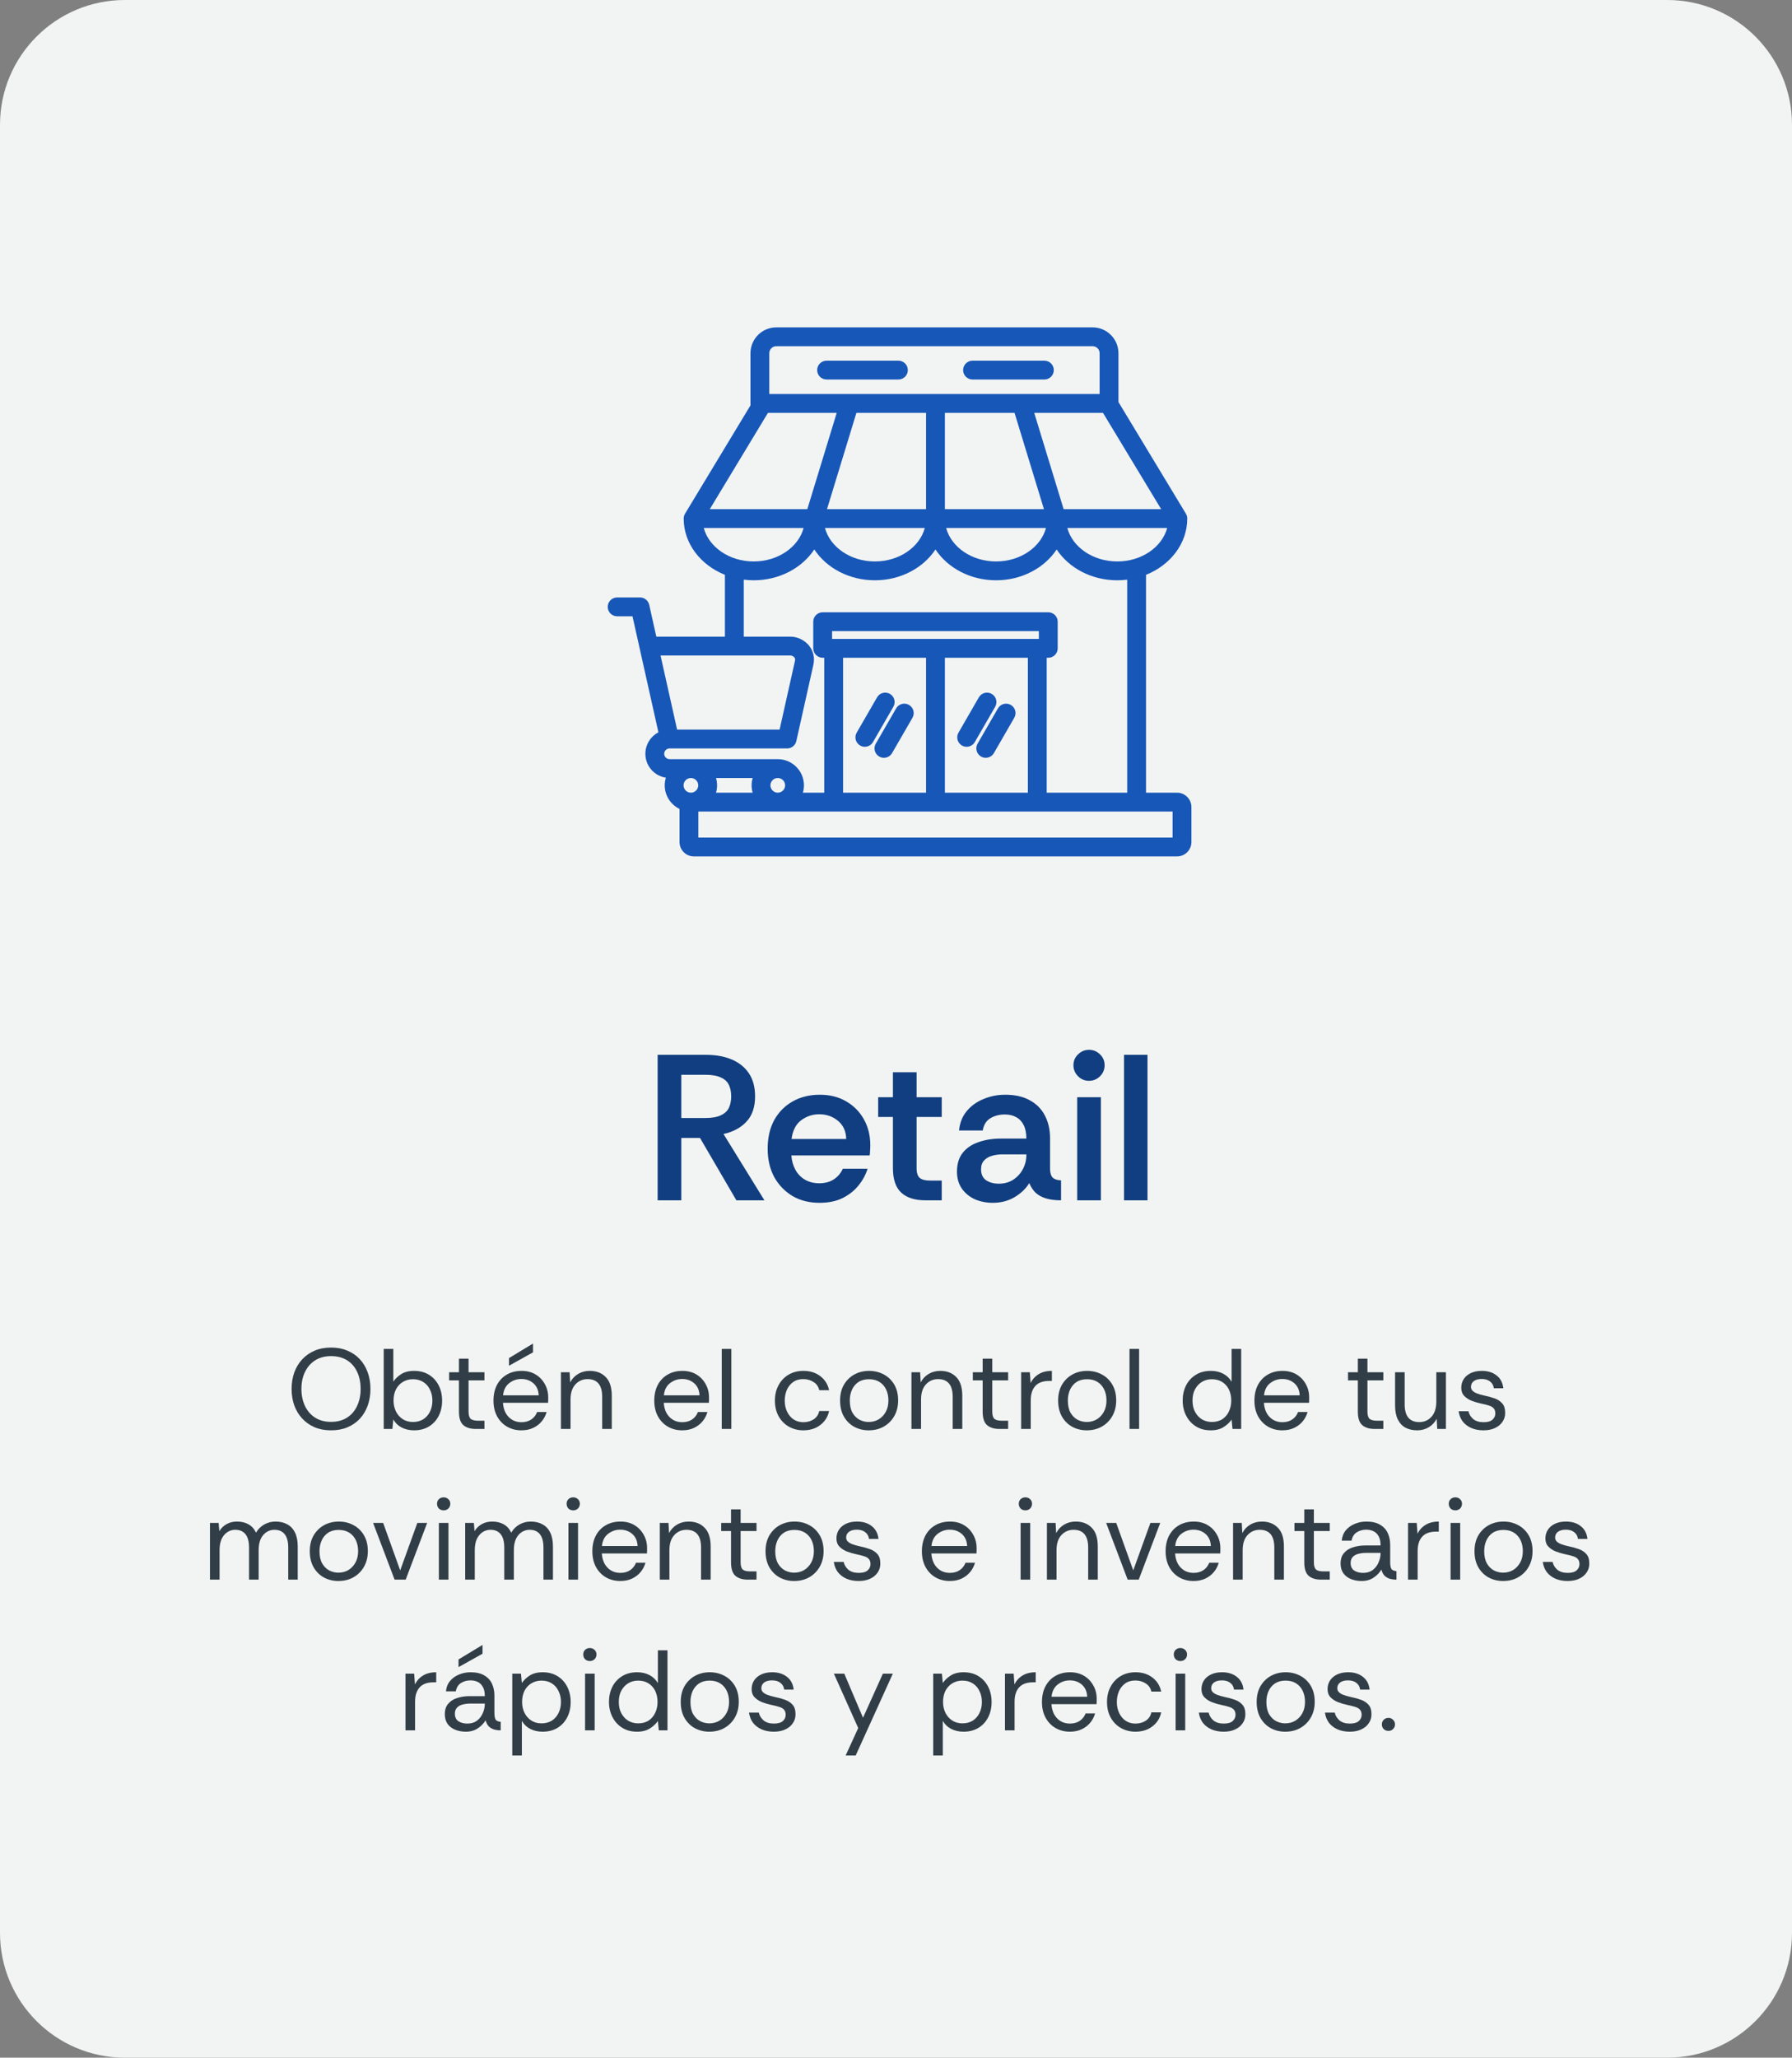
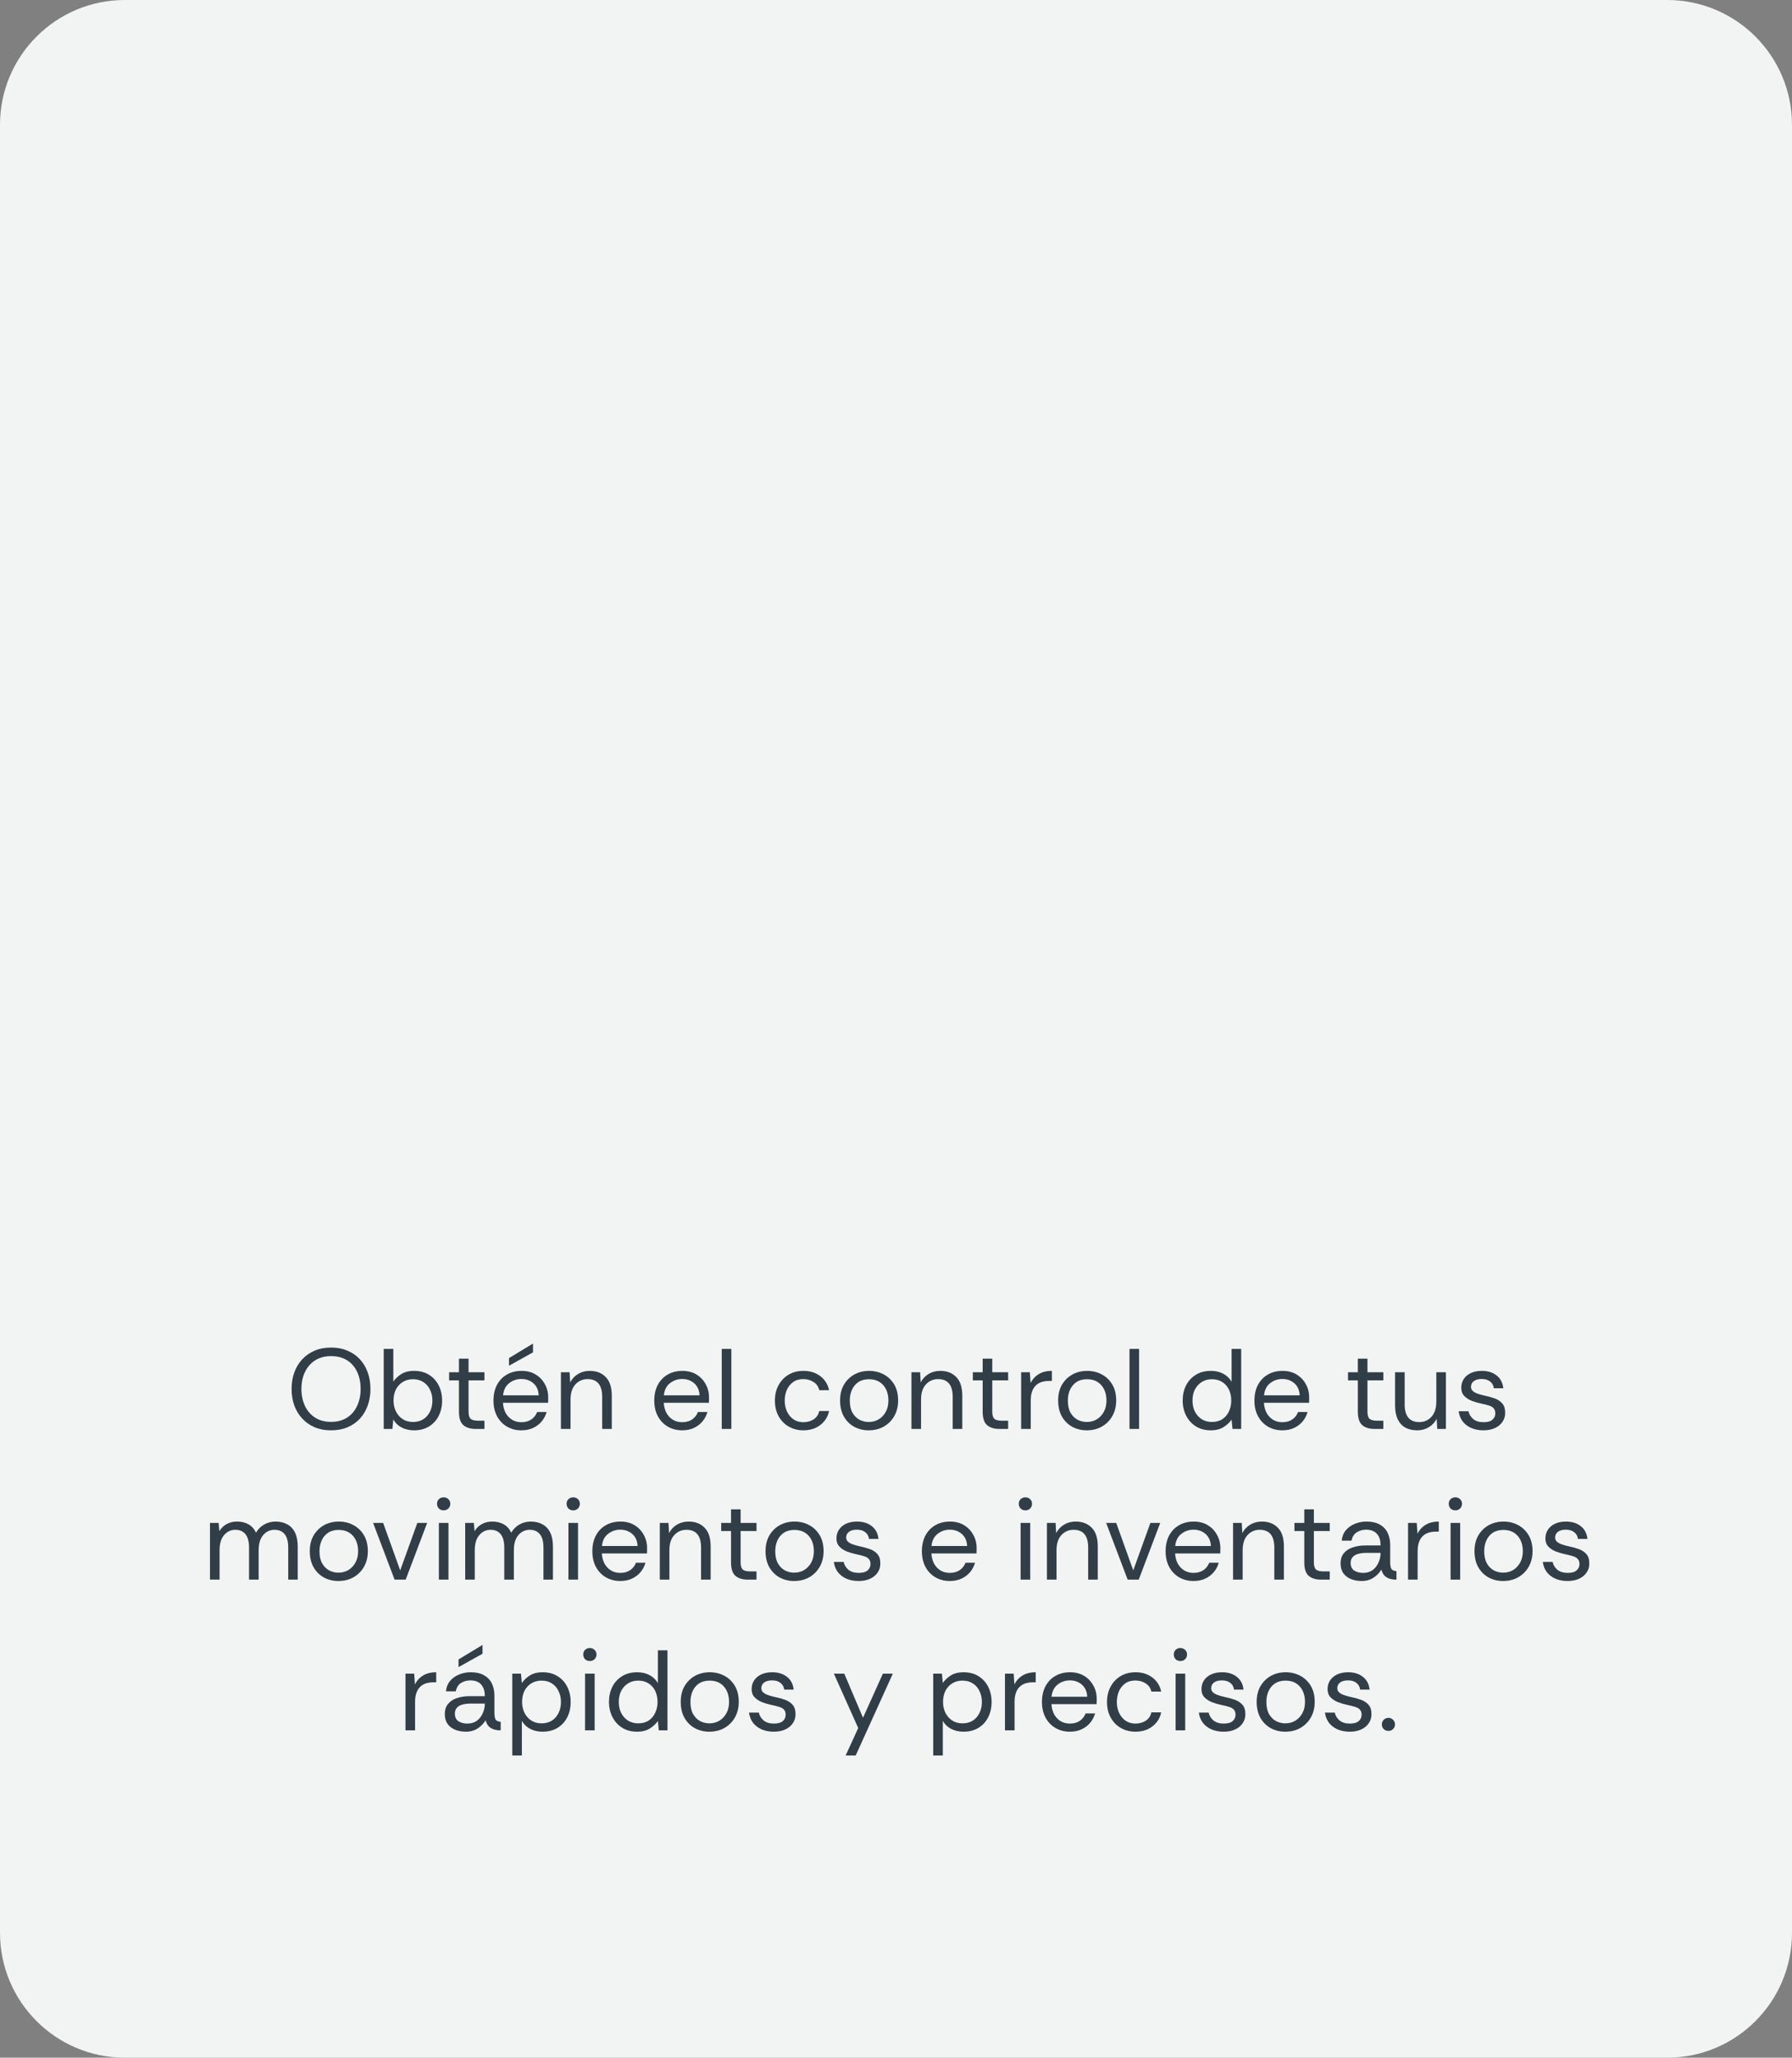
<svg xmlns="http://www.w3.org/2000/svg" width="345" height="396" viewBox="0 0 345 396" fill="none">
  <rect x="0" y="0" width="345" height="396" fill="#808080" stroke="none" />
  <path d="M320.968 0H24.032C10.76 0 0 10.76 0 24.032V371.968C0 385.24 10.76 396 24.032 396H320.968C334.24 396 345 385.24 345 371.968V24.032C345 10.76 334.24 0 320.968 0Z" fill="#F2F4F3" />
  <path d="M63.728 275.264C62.555 275.264 61.499 275.066 60.56 274.67C59.622 274.259 58.822 273.695 58.163 272.976C57.502 272.257 56.996 271.414 56.645 270.446C56.307 269.478 56.139 268.429 56.139 267.3C56.139 266.171 56.307 265.122 56.645 264.154C56.996 263.186 57.502 262.343 58.163 261.624C58.822 260.905 59.614 260.348 60.538 259.952C61.477 259.541 62.541 259.336 63.728 259.336C64.902 259.336 65.951 259.534 66.874 259.93C67.813 260.311 68.612 260.861 69.272 261.58C69.933 262.284 70.439 263.127 70.79 264.11C71.142 265.078 71.319 266.141 71.319 267.3C71.319 268.459 71.142 269.529 70.79 270.512C70.439 271.48 69.933 272.323 69.272 273.042C68.612 273.746 67.813 274.296 66.874 274.692C65.951 275.073 64.902 275.264 63.728 275.264ZM63.728 273.636C64.931 273.636 65.958 273.365 66.808 272.822C67.659 272.279 68.305 271.531 68.745 270.578C69.199 269.625 69.427 268.532 69.427 267.3C69.427 266.039 69.199 264.939 68.745 264C68.305 263.047 67.659 262.306 66.808 261.778C65.958 261.25 64.931 260.986 63.728 260.986C62.541 260.986 61.521 261.257 60.67 261.8C59.82 262.343 59.167 263.091 58.712 264.044C58.258 264.983 58.031 266.068 58.031 267.3C58.031 268.517 58.258 269.61 58.712 270.578C59.167 271.531 59.82 272.279 60.67 272.822C61.521 273.365 62.541 273.636 63.728 273.636ZM79.704 275.264C78.81 275.264 78.01 275.081 77.306 274.714C76.617 274.347 76.089 273.834 75.722 273.174L75.546 275H73.874V259.6H75.722V265.892C76.074 265.364 76.573 264.887 77.218 264.462C77.878 264.037 78.714 263.824 79.726 263.824C80.826 263.824 81.78 264.073 82.586 264.572C83.393 265.071 84.016 265.753 84.456 266.618C84.896 267.483 85.116 268.466 85.116 269.566C85.116 270.651 84.896 271.627 84.456 272.492C84.016 273.357 83.386 274.039 82.564 274.538C81.758 275.022 80.804 275.264 79.704 275.264ZM79.506 273.658C80.254 273.658 80.907 273.489 81.464 273.152C82.022 272.8 82.454 272.316 82.762 271.7C83.085 271.069 83.246 270.351 83.246 269.544C83.246 268.767 83.092 268.07 82.784 267.454C82.491 266.823 82.066 266.332 81.508 265.98C80.951 265.613 80.284 265.43 79.506 265.43C78.773 265.43 78.12 265.606 77.548 265.958C76.991 266.295 76.551 266.772 76.228 267.388C75.92 268.004 75.766 268.723 75.766 269.544C75.766 270.307 75.92 271.003 76.228 271.634C76.536 272.25 76.969 272.741 77.526 273.108C78.084 273.475 78.744 273.658 79.506 273.658ZM91.571 275C90.574 275 89.789 274.758 89.217 274.274C88.645 273.79 88.359 272.917 88.359 271.656V265.65H86.467V264.088H88.359V261.47H90.207V264.088H93.265V265.65H90.207V271.656C90.207 272.345 90.347 272.815 90.625 273.064C90.904 273.299 91.395 273.416 92.099 273.416H93.265V275H91.571ZM100.372 275.264C99.36 275.264 98.444 275.029 97.622 274.56C96.816 274.091 96.178 273.431 95.708 272.58C95.239 271.715 95.004 270.703 95.004 269.544C95.004 268.4 95.224 267.403 95.664 266.552C96.119 265.687 96.75 265.019 97.556 264.55C98.378 264.066 99.331 263.824 100.416 263.824C101.443 263.824 102.338 264.051 103.1 264.506C103.863 264.961 104.457 265.577 104.882 266.354C105.322 267.117 105.542 267.975 105.542 268.928C105.542 269.133 105.542 269.295 105.542 269.412C105.542 269.529 105.535 269.713 105.52 269.962H96.83C96.874 270.681 97.043 271.326 97.336 271.898C97.644 272.455 98.055 272.895 98.568 273.218C99.096 273.541 99.698 273.702 100.372 273.702C101.135 273.702 101.773 273.526 102.286 273.174C102.8 272.822 103.174 272.345 103.408 271.744H105.234C105.044 272.419 104.728 273.02 104.288 273.548C103.848 274.076 103.298 274.494 102.638 274.802C101.993 275.11 101.238 275.264 100.372 275.264ZM96.852 268.532H103.716C103.672 267.549 103.335 266.779 102.704 266.222C102.074 265.665 101.296 265.386 100.372 265.386C99.492 265.386 98.708 265.657 98.018 266.2C97.344 266.728 96.955 267.505 96.852 268.532ZM97.996 262.834V261.36L102.616 258.566V260.26L97.996 262.834ZM107.992 275V264.088H109.664L109.774 266.046C110.126 265.357 110.632 264.814 111.292 264.418C111.952 264.022 112.7 263.824 113.536 263.824C114.826 263.824 115.853 264.22 116.616 265.012C117.393 265.789 117.782 266.992 117.782 268.62V275H115.934V268.818C115.934 267.689 115.699 266.838 115.23 266.266C114.76 265.694 114.056 265.408 113.118 265.408C112.179 265.408 111.394 265.753 110.764 266.442C110.148 267.117 109.84 268.085 109.84 269.346V275H107.992ZM131.331 275.264C130.319 275.264 129.403 275.029 128.581 274.56C127.775 274.091 127.137 273.431 126.667 272.58C126.198 271.715 125.963 270.703 125.963 269.544C125.963 268.4 126.183 267.403 126.623 266.552C127.078 265.687 127.709 265.019 128.515 264.55C129.337 264.066 130.29 263.824 131.375 263.824C132.402 263.824 133.297 264.051 134.059 264.506C134.822 264.961 135.416 265.577 135.841 266.354C136.281 267.117 136.501 267.975 136.501 268.928C136.501 269.133 136.501 269.295 136.501 269.412C136.501 269.529 136.494 269.713 136.479 269.962H127.789C127.833 270.681 128.002 271.326 128.295 271.898C128.603 272.455 129.014 272.895 129.527 273.218C130.055 273.541 130.657 273.702 131.331 273.702C132.094 273.702 132.732 273.526 133.245 273.174C133.759 272.822 134.133 272.345 134.367 271.744H136.193C136.003 272.419 135.687 273.02 135.247 273.548C134.807 274.076 134.257 274.494 133.597 274.802C132.952 275.11 132.197 275.264 131.331 275.264ZM127.811 268.532H134.675C134.631 267.549 134.294 266.779 133.663 266.222C133.033 265.665 132.255 265.386 131.331 265.386C130.451 265.386 129.667 265.657 128.977 266.2C128.303 266.728 127.914 267.505 127.811 268.532ZM138.951 275V259.6H140.799V275H138.951ZM154.666 275.264C153.639 275.264 152.708 275.029 151.872 274.56C151.051 274.091 150.398 273.431 149.914 272.58C149.43 271.715 149.188 270.703 149.188 269.544C149.188 268.415 149.423 267.425 149.892 266.574C150.361 265.709 151.007 265.034 151.828 264.55C152.649 264.066 153.595 263.824 154.666 263.824C155.957 263.824 157.042 264.161 157.922 264.836C158.817 265.511 159.381 266.413 159.616 267.542H157.724C157.577 266.867 157.218 266.347 156.646 265.98C156.074 265.599 155.407 265.408 154.644 265.408C153.867 265.408 153.214 265.599 152.686 265.98C152.158 266.361 151.755 266.867 151.476 267.498C151.212 268.129 151.08 268.811 151.08 269.544C151.08 270.351 151.234 271.069 151.542 271.7C151.85 272.331 152.268 272.822 152.796 273.174C153.339 273.526 153.955 273.702 154.644 273.702C155.407 273.702 156.074 273.519 156.646 273.152C157.218 272.771 157.577 272.235 157.724 271.546H159.616C159.469 272.279 159.169 272.925 158.714 273.482C158.259 274.039 157.687 274.479 156.998 274.802C156.309 275.11 155.531 275.264 154.666 275.264ZM167.235 275.264C166.237 275.264 165.321 275.044 164.485 274.604C163.649 274.149 162.981 273.497 162.483 272.646C161.984 271.781 161.735 270.739 161.735 269.522C161.735 268.363 161.977 267.359 162.461 266.508C162.959 265.657 163.627 264.997 164.463 264.528C165.313 264.059 166.267 263.824 167.323 263.824C168.335 263.824 169.259 264.044 170.095 264.484C170.945 264.924 171.627 265.569 172.141 266.42C172.654 267.271 172.911 268.305 172.911 269.522C172.911 270.637 172.669 271.627 172.185 272.492C171.701 273.357 171.026 274.039 170.161 274.538C169.31 275.022 168.335 275.264 167.235 275.264ZM167.235 273.658C167.953 273.658 168.599 273.489 169.171 273.152C169.743 272.8 170.197 272.316 170.535 271.7C170.872 271.084 171.041 270.358 171.041 269.522C171.041 268.73 170.894 268.026 170.601 267.41C170.307 266.794 169.882 266.31 169.325 265.958C168.767 265.606 168.093 265.43 167.301 265.43C166.494 265.43 165.812 265.613 165.255 265.98C164.712 266.347 164.301 266.838 164.023 267.454C163.744 268.07 163.605 268.759 163.605 269.522C163.605 270.49 163.781 271.282 164.133 271.898C164.485 272.499 164.939 272.947 165.497 273.24C166.054 273.519 166.633 273.658 167.235 273.658ZM175.474 275V264.088H177.146L177.256 266.046C177.608 265.357 178.114 264.814 178.774 264.418C179.434 264.022 180.182 263.824 181.018 263.824C182.309 263.824 183.335 264.22 184.098 265.012C184.875 265.789 185.264 266.992 185.264 268.62V275H183.416V268.818C183.416 267.689 183.181 266.838 182.712 266.266C182.243 265.694 181.539 265.408 180.6 265.408C179.661 265.408 178.877 265.753 178.246 266.442C177.63 267.117 177.322 268.085 177.322 269.346V275H175.474ZM192.397 275C191.4 275 190.615 274.758 190.043 274.274C189.471 273.79 189.185 272.917 189.185 271.656V265.65H187.293V264.088H189.185V261.47H191.033V264.088H194.091V265.65H191.033V271.656C191.033 272.345 191.173 272.815 191.451 273.064C191.73 273.299 192.221 273.416 192.925 273.416H194.091V275H192.397ZM196.593 275V264.088H198.265L198.419 266.178C198.757 265.459 199.27 264.887 199.959 264.462C200.649 264.037 201.499 263.824 202.511 263.824V265.76H202.005C200.803 265.76 199.908 266.083 199.321 266.728C198.735 267.373 198.441 268.297 198.441 269.5V275H196.593ZM209.215 275.264C208.218 275.264 207.301 275.044 206.465 274.604C205.629 274.149 204.962 273.497 204.463 272.646C203.965 271.781 203.715 270.739 203.715 269.522C203.715 268.363 203.957 267.359 204.441 266.508C204.94 265.657 205.607 264.997 206.443 264.528C207.294 264.059 208.247 263.824 209.303 263.824C210.315 263.824 211.239 264.044 212.075 264.484C212.926 264.924 213.608 265.569 214.121 266.42C214.635 267.271 214.891 268.305 214.891 269.522C214.891 270.637 214.649 271.627 214.165 272.492C213.681 273.357 213.007 274.039 212.141 274.538C211.291 275.022 210.315 275.264 209.215 275.264ZM209.215 273.658C209.934 273.658 210.579 273.489 211.151 273.152C211.723 272.8 212.178 272.316 212.515 271.7C212.853 271.084 213.021 270.358 213.021 269.522C213.021 268.73 212.875 268.026 212.581 267.41C212.288 266.794 211.863 266.31 211.305 265.958C210.748 265.606 210.073 265.43 209.281 265.43C208.475 265.43 207.793 265.613 207.235 265.98C206.693 266.347 206.282 266.838 206.003 267.454C205.725 268.07 205.585 268.759 205.585 269.522C205.585 270.49 205.761 271.282 206.113 271.898C206.465 272.499 206.92 272.947 207.477 273.24C208.035 273.519 208.614 273.658 209.215 273.658ZM217.455 275V259.6H219.303V275H217.455ZM233.104 275.264C231.989 275.264 231.028 275.007 230.222 274.494C229.415 273.981 228.792 273.291 228.352 272.426C227.912 271.561 227.692 270.593 227.692 269.522C227.692 268.466 227.904 267.505 228.33 266.64C228.77 265.775 229.393 265.093 230.2 264.594C231.006 264.081 231.982 263.824 233.126 263.824C234.02 263.824 234.812 264.007 235.502 264.374C236.191 264.741 236.726 265.254 237.108 265.914V259.6H238.956V275H237.284L237.108 273.196C236.756 273.724 236.25 274.201 235.59 274.626C234.93 275.051 234.101 275.264 233.104 275.264ZM233.302 273.658C234.108 273.658 234.79 273.475 235.348 273.108C235.905 272.727 236.323 272.228 236.602 271.612C236.895 270.981 237.042 270.292 237.042 269.544C237.042 268.752 236.895 268.048 236.602 267.432C236.308 266.816 235.883 266.332 235.326 265.98C234.768 265.613 234.094 265.43 233.302 265.43C232.598 265.43 231.967 265.599 231.41 265.936C230.852 266.273 230.405 266.75 230.068 267.366C229.745 267.967 229.584 268.693 229.584 269.544C229.584 270.395 229.752 271.128 230.09 271.744C230.427 272.36 230.874 272.837 231.432 273.174C232.004 273.497 232.627 273.658 233.302 273.658ZM246.874 275.264C245.862 275.264 244.946 275.029 244.124 274.56C243.318 274.091 242.68 273.431 242.21 272.58C241.741 271.715 241.506 270.703 241.506 269.544C241.506 268.4 241.726 267.403 242.166 266.552C242.621 265.687 243.252 265.019 244.058 264.55C244.88 264.066 245.833 263.824 246.918 263.824C247.945 263.824 248.84 264.051 249.602 264.506C250.365 264.961 250.959 265.577 251.384 266.354C251.824 267.117 252.044 267.975 252.044 268.928C252.044 269.133 252.044 269.295 252.044 269.412C252.044 269.529 252.037 269.713 252.022 269.962H243.332C243.376 270.681 243.545 271.326 243.838 271.898C244.146 272.455 244.557 272.895 245.07 273.218C245.598 273.541 246.2 273.702 246.874 273.702C247.637 273.702 248.275 273.526 248.788 273.174C249.302 272.822 249.676 272.345 249.91 271.744H251.736C251.546 272.419 251.23 273.02 250.79 273.548C250.35 274.076 249.8 274.494 249.14 274.802C248.495 275.11 247.74 275.264 246.874 275.264ZM243.354 268.532H250.218C250.174 267.549 249.837 266.779 249.206 266.222C248.576 265.665 247.798 265.386 246.874 265.386C245.994 265.386 245.21 265.657 244.52 266.2C243.846 266.728 243.457 267.505 243.354 268.532ZM264.628 275C263.631 275 262.846 274.758 262.274 274.274C261.702 273.79 261.416 272.917 261.416 271.656V265.65H259.524V264.088H261.416V261.47H263.264V264.088H266.322V265.65H263.264V271.656C263.264 272.345 263.403 272.815 263.682 273.064C263.961 273.299 264.452 273.416 265.156 273.416H266.322V275H264.628ZM272.828 275.264C271.977 275.264 271.229 275.095 270.584 274.758C269.953 274.406 269.462 273.878 269.11 273.174C268.758 272.455 268.582 271.553 268.582 270.468V264.088H270.43V270.27C270.43 271.399 270.664 272.25 271.134 272.822C271.603 273.394 272.307 273.68 273.246 273.68C274.184 273.68 274.962 273.343 275.578 272.668C276.208 271.979 276.524 271.003 276.524 269.742V264.088H278.372V275H276.7L276.59 273.042C276.238 273.731 275.732 274.274 275.072 274.67C274.412 275.066 273.664 275.264 272.828 275.264ZM285.594 275.264C284.728 275.264 283.951 275.117 283.262 274.824C282.572 274.516 282.015 274.091 281.59 273.548C281.179 272.991 280.922 272.338 280.82 271.59H282.712C282.829 272.162 283.13 272.661 283.614 273.086C284.112 273.497 284.78 273.702 285.616 273.702C286.393 273.702 286.965 273.541 287.332 273.218C287.698 272.881 287.882 272.485 287.882 272.03C287.882 271.59 287.772 271.253 287.552 271.018C287.346 270.783 287.038 270.607 286.628 270.49C286.232 270.358 285.74 270.233 285.154 270.116C284.538 269.984 283.936 269.808 283.35 269.588C282.763 269.353 282.279 269.038 281.898 268.642C281.516 268.246 281.326 267.725 281.326 267.08C281.326 266.435 281.487 265.87 281.81 265.386C282.132 264.902 282.587 264.521 283.174 264.242C283.775 263.963 284.479 263.824 285.286 263.824C286.444 263.824 287.39 264.117 288.124 264.704C288.872 265.276 289.304 266.097 289.422 267.168H287.596C287.522 266.611 287.28 266.178 286.87 265.87C286.474 265.547 285.938 265.386 285.264 265.386C284.604 265.386 284.09 265.525 283.724 265.804C283.372 266.083 283.196 266.449 283.196 266.904C283.196 267.197 283.298 267.447 283.504 267.652C283.709 267.857 284.002 268.033 284.384 268.18C284.78 268.327 285.242 268.459 285.77 268.576C286.503 268.723 287.17 268.906 287.772 269.126C288.373 269.346 288.857 269.669 289.224 270.094C289.59 270.505 289.774 271.099 289.774 271.876C289.788 272.521 289.62 273.101 289.268 273.614C288.93 274.127 288.446 274.531 287.816 274.824C287.2 275.117 286.459 275.264 285.594 275.264ZM40.423 304V293.088H42.095L42.227 294.672C42.579 294.085 43.049 293.631 43.635 293.308C44.222 292.985 44.882 292.824 45.615 292.824C46.481 292.824 47.221 293 47.837 293.352C48.468 293.704 48.952 294.239 49.289 294.958C49.671 294.298 50.191 293.777 50.851 293.396C51.526 293.015 52.252 292.824 53.029 292.824C53.909 292.824 54.665 293 55.295 293.352C55.941 293.689 56.439 294.217 56.791 294.936C57.143 295.64 57.319 296.535 57.319 297.62V304H55.493V297.818C55.493 296.689 55.266 295.838 54.811 295.266C54.357 294.694 53.704 294.408 52.853 294.408C51.973 294.408 51.24 294.753 50.653 295.442C50.081 296.117 49.795 297.085 49.795 298.346V304H47.947V297.818C47.947 296.689 47.72 295.838 47.265 295.266C46.811 294.694 46.158 294.408 45.307 294.408C44.442 294.408 43.716 294.753 43.129 295.442C42.557 296.117 42.271 297.085 42.271 298.346V304H40.423ZM65.141 304.264C64.144 304.264 63.227 304.044 62.391 303.604C61.555 303.149 60.888 302.497 60.389 301.646C59.89 300.781 59.641 299.739 59.641 298.522C59.641 297.363 59.883 296.359 60.367 295.508C60.866 294.657 61.533 293.997 62.369 293.528C63.22 293.059 64.173 292.824 65.229 292.824C66.241 292.824 67.165 293.044 68.001 293.484C68.852 293.924 69.534 294.569 70.047 295.42C70.56 296.271 70.817 297.305 70.817 298.522C70.817 299.637 70.575 300.627 70.091 301.492C69.607 302.357 68.932 303.039 68.067 303.538C67.216 304.022 66.241 304.264 65.141 304.264ZM65.141 302.658C65.86 302.658 66.505 302.489 67.077 302.152C67.649 301.8 68.104 301.316 68.441 300.7C68.778 300.084 68.947 299.358 68.947 298.522C68.947 297.73 68.8 297.026 68.507 296.41C68.214 295.794 67.788 295.31 67.231 294.958C66.674 294.606 65.999 294.43 65.207 294.43C64.4 294.43 63.718 294.613 63.161 294.98C62.618 295.347 62.208 295.838 61.929 296.454C61.65 297.07 61.511 297.759 61.511 298.522C61.511 299.49 61.687 300.282 62.039 300.898C62.391 301.499 62.846 301.947 63.403 302.24C63.96 302.519 64.54 302.658 65.141 302.658ZM75.968 304L71.832 293.088H73.768L77.046 302.218L80.346 293.088H82.238L78.102 304H75.968ZM85.416 290.668C85.05 290.668 84.742 290.551 84.492 290.316C84.258 290.067 84.14 289.759 84.14 289.392C84.14 289.04 84.258 288.747 84.492 288.512C84.742 288.277 85.05 288.16 85.416 288.16C85.768 288.16 86.069 288.277 86.318 288.512C86.568 288.747 86.692 289.04 86.692 289.392C86.692 289.759 86.568 290.067 86.318 290.316C86.069 290.551 85.768 290.668 85.416 290.668ZM84.492 304V293.088H86.34V304H84.492ZM89.558 304V293.088H91.23L91.362 294.672C91.714 294.085 92.183 293.631 92.77 293.308C93.357 292.985 94.017 292.824 94.75 292.824C95.615 292.824 96.356 293 96.972 293.352C97.603 293.704 98.087 294.239 98.424 294.958C98.805 294.298 99.326 293.777 99.986 293.396C100.661 293.015 101.387 292.824 102.164 292.824C103.044 292.824 103.799 293 104.43 293.352C105.075 293.689 105.574 294.217 105.926 294.936C106.278 295.64 106.454 296.535 106.454 297.62V304H104.628V297.818C104.628 296.689 104.401 295.838 103.946 295.266C103.491 294.694 102.839 294.408 101.988 294.408C101.108 294.408 100.375 294.753 99.788 295.442C99.216 296.117 98.93 297.085 98.93 298.346V304H97.082V297.818C97.082 296.689 96.855 295.838 96.4 295.266C95.945 294.694 95.293 294.408 94.442 294.408C93.577 294.408 92.851 294.753 92.264 295.442C91.692 296.117 91.406 297.085 91.406 298.346V304H89.558ZM110.36 290.668C109.993 290.668 109.685 290.551 109.436 290.316C109.201 290.067 109.084 289.759 109.084 289.392C109.084 289.04 109.201 288.747 109.436 288.512C109.685 288.277 109.993 288.16 110.36 288.16C110.712 288.16 111.012 288.277 111.262 288.512C111.511 288.747 111.636 289.04 111.636 289.392C111.636 289.759 111.511 290.067 111.262 290.316C111.012 290.551 110.712 290.668 110.36 290.668ZM109.436 304V293.088H111.284V304H109.436ZM119.407 304.264C118.395 304.264 117.479 304.029 116.657 303.56C115.851 303.091 115.213 302.431 114.743 301.58C114.274 300.715 114.039 299.703 114.039 298.544C114.039 297.4 114.259 296.403 114.699 295.552C115.154 294.687 115.785 294.019 116.591 293.55C117.413 293.066 118.366 292.824 119.451 292.824C120.478 292.824 121.373 293.051 122.135 293.506C122.898 293.961 123.492 294.577 123.917 295.354C124.357 296.117 124.577 296.975 124.577 297.928C124.577 298.133 124.577 298.295 124.577 298.412C124.577 298.529 124.57 298.713 124.555 298.962H115.865C115.909 299.681 116.078 300.326 116.371 300.898C116.679 301.455 117.09 301.895 117.603 302.218C118.131 302.541 118.733 302.702 119.407 302.702C120.17 302.702 120.808 302.526 121.321 302.174C121.835 301.822 122.209 301.345 122.443 300.744H124.269C124.079 301.419 123.763 302.02 123.323 302.548C122.883 303.076 122.333 303.494 121.673 303.802C121.028 304.11 120.273 304.264 119.407 304.264ZM115.887 297.532H122.751C122.707 296.549 122.37 295.779 121.739 295.222C121.109 294.665 120.331 294.386 119.407 294.386C118.527 294.386 117.743 294.657 117.053 295.2C116.379 295.728 115.99 296.505 115.887 297.532ZM127.027 304V293.088H128.699L128.809 295.046C129.161 294.357 129.667 293.814 130.327 293.418C130.987 293.022 131.735 292.824 132.571 292.824C133.861 292.824 134.888 293.22 135.651 294.012C136.428 294.789 136.817 295.992 136.817 297.62V304H134.969V297.818C134.969 296.689 134.734 295.838 134.265 295.266C133.795 294.694 133.091 294.408 132.153 294.408C131.214 294.408 130.429 294.753 129.799 295.442C129.183 296.117 128.875 297.085 128.875 298.346V304H127.027ZM143.95 304C142.953 304 142.168 303.758 141.596 303.274C141.024 302.79 140.738 301.917 140.738 300.656V294.65H138.846V293.088H140.738V290.47H142.586V293.088H145.644V294.65H142.586V300.656C142.586 301.345 142.725 301.815 143.004 302.064C143.283 302.299 143.774 302.416 144.478 302.416H145.644V304H143.95ZM152.883 304.264C151.886 304.264 150.969 304.044 150.133 303.604C149.297 303.149 148.63 302.497 148.131 301.646C147.632 300.781 147.383 299.739 147.383 298.522C147.383 297.363 147.625 296.359 148.109 295.508C148.608 294.657 149.275 293.997 150.111 293.528C150.962 293.059 151.915 292.824 152.971 292.824C153.983 292.824 154.907 293.044 155.743 293.484C156.594 293.924 157.276 294.569 157.789 295.42C158.302 296.271 158.559 297.305 158.559 298.522C158.559 299.637 158.317 300.627 157.833 301.492C157.349 302.357 156.674 303.039 155.809 303.538C154.958 304.022 153.983 304.264 152.883 304.264ZM152.883 302.658C153.602 302.658 154.247 302.489 154.819 302.152C155.391 301.8 155.846 301.316 156.183 300.7C156.52 300.084 156.689 299.358 156.689 298.522C156.689 297.73 156.542 297.026 156.249 296.41C155.956 295.794 155.53 295.31 154.973 294.958C154.416 294.606 153.741 294.43 152.949 294.43C152.142 294.43 151.46 294.613 150.903 294.98C150.36 295.347 149.95 295.838 149.671 296.454C149.392 297.07 149.253 297.759 149.253 298.522C149.253 299.49 149.429 300.282 149.781 300.898C150.133 301.499 150.588 301.947 151.145 302.24C151.702 302.519 152.282 302.658 152.883 302.658ZM165.302 304.264C164.437 304.264 163.66 304.117 162.97 303.824C162.281 303.516 161.724 303.091 161.298 302.548C160.888 301.991 160.631 301.338 160.528 300.59H162.42C162.538 301.162 162.838 301.661 163.322 302.086C163.821 302.497 164.488 302.702 165.324 302.702C166.102 302.702 166.674 302.541 167.04 302.218C167.407 301.881 167.59 301.485 167.59 301.03C167.59 300.59 167.48 300.253 167.26 300.018C167.055 299.783 166.747 299.607 166.336 299.49C165.94 299.358 165.449 299.233 164.862 299.116C164.246 298.984 163.645 298.808 163.058 298.588C162.472 298.353 161.988 298.038 161.606 297.642C161.225 297.246 161.034 296.725 161.034 296.08C161.034 295.435 161.196 294.87 161.518 294.386C161.841 293.902 162.296 293.521 162.882 293.242C163.484 292.963 164.188 292.824 164.994 292.824C166.153 292.824 167.099 293.117 167.832 293.704C168.58 294.276 169.013 295.097 169.13 296.168H167.304C167.231 295.611 166.989 295.178 166.578 294.87C166.182 294.547 165.647 294.386 164.972 294.386C164.312 294.386 163.799 294.525 163.432 294.804C163.08 295.083 162.904 295.449 162.904 295.904C162.904 296.197 163.007 296.447 163.212 296.652C163.418 296.857 163.711 297.033 164.092 297.18C164.488 297.327 164.95 297.459 165.478 297.576C166.212 297.723 166.879 297.906 167.48 298.126C168.082 298.346 168.566 298.669 168.932 299.094C169.299 299.505 169.482 300.099 169.482 300.876C169.497 301.521 169.328 302.101 168.976 302.614C168.639 303.127 168.155 303.531 167.524 303.824C166.908 304.117 166.168 304.264 165.302 304.264ZM182.851 304.264C181.839 304.264 180.922 304.029 180.101 303.56C179.294 303.091 178.656 302.431 178.187 301.58C177.717 300.715 177.483 299.703 177.483 298.544C177.483 297.4 177.703 296.403 178.143 295.552C178.597 294.687 179.228 294.019 180.035 293.55C180.856 293.066 181.809 292.824 182.895 292.824C183.921 292.824 184.816 293.051 185.579 293.506C186.341 293.961 186.935 294.577 187.361 295.354C187.801 296.117 188.021 296.975 188.021 297.928C188.021 298.133 188.021 298.295 188.021 298.412C188.021 298.529 188.013 298.713 187.999 298.962H179.309C179.353 299.681 179.521 300.326 179.815 300.898C180.123 301.455 180.533 301.895 181.047 302.218C181.575 302.541 182.176 302.702 182.851 302.702C183.613 302.702 184.251 302.526 184.765 302.174C185.278 301.822 185.652 301.345 185.887 300.744H187.713C187.522 301.419 187.207 302.02 186.767 302.548C186.327 303.076 185.777 303.494 185.117 303.802C184.471 304.11 183.716 304.264 182.851 304.264ZM179.331 297.532H186.195C186.151 296.549 185.813 295.779 185.183 295.222C184.552 294.665 183.775 294.386 182.851 294.386C181.971 294.386 181.186 294.657 180.497 295.2C179.822 295.728 179.433 296.505 179.331 297.532ZM197.414 290.668C197.048 290.668 196.74 290.551 196.49 290.316C196.256 290.067 196.138 289.759 196.138 289.392C196.138 289.04 196.256 288.747 196.49 288.512C196.74 288.277 197.048 288.16 197.414 288.16C197.766 288.16 198.067 288.277 198.316 288.512C198.566 288.747 198.69 289.04 198.69 289.392C198.69 289.759 198.566 290.067 198.316 290.316C198.067 290.551 197.766 290.668 197.414 290.668ZM196.49 304V293.088H198.338V304H196.49ZM201.556 304V293.088H203.228L203.338 295.046C203.69 294.357 204.196 293.814 204.856 293.418C205.516 293.022 206.264 292.824 207.1 292.824C208.391 292.824 209.417 293.22 210.18 294.012C210.957 294.789 211.346 295.992 211.346 297.62V304H209.498V297.818C209.498 296.689 209.263 295.838 208.794 295.266C208.325 294.694 207.621 294.408 206.682 294.408C205.743 294.408 204.959 294.753 204.328 295.442C203.712 296.117 203.404 297.085 203.404 298.346V304H201.556ZM217.099 304L212.963 293.088H214.899L218.177 302.218L221.477 293.088H223.369L219.233 304H217.099ZM229.773 304.264C228.761 304.264 227.844 304.029 227.023 303.56C226.216 303.091 225.578 302.431 225.109 301.58C224.639 300.715 224.405 299.703 224.405 298.544C224.405 297.4 224.625 296.403 225.065 295.552C225.519 294.687 226.15 294.019 226.957 293.55C227.778 293.066 228.731 292.824 229.817 292.824C230.843 292.824 231.738 293.051 232.501 293.506C233.263 293.961 233.857 294.577 234.283 295.354C234.723 296.117 234.943 296.975 234.943 297.928C234.943 298.133 234.943 298.295 234.943 298.412C234.943 298.529 234.935 298.713 234.921 298.962H226.231C226.275 299.681 226.443 300.326 226.737 300.898C227.045 301.455 227.455 301.895 227.969 302.218C228.497 302.541 229.098 302.702 229.773 302.702C230.535 302.702 231.173 302.526 231.687 302.174C232.2 301.822 232.574 301.345 232.809 300.744H234.635C234.444 301.419 234.129 302.02 233.689 302.548C233.249 303.076 232.699 303.494 232.039 303.802C231.393 304.11 230.638 304.264 229.773 304.264ZM226.253 297.532H233.117C233.073 296.549 232.735 295.779 232.105 295.222C231.474 294.665 230.697 294.386 229.773 294.386C228.893 294.386 228.108 294.657 227.419 295.2C226.744 295.728 226.355 296.505 226.253 297.532ZM237.392 304V293.088H239.064L239.174 295.046C239.526 294.357 240.032 293.814 240.692 293.418C241.352 293.022 242.1 292.824 242.936 292.824C244.227 292.824 245.253 293.22 246.016 294.012C246.793 294.789 247.182 295.992 247.182 297.62V304H245.334V297.818C245.334 296.689 245.099 295.838 244.63 295.266C244.161 294.694 243.457 294.408 242.518 294.408C241.579 294.408 240.795 294.753 240.164 295.442C239.548 296.117 239.24 297.085 239.24 298.346V304H237.392ZM254.315 304C253.318 304 252.533 303.758 251.961 303.274C251.389 302.79 251.103 301.917 251.103 300.656V294.65H249.211V293.088H251.103V290.47H252.951V293.088H256.009V294.65H252.951V300.656C252.951 301.345 253.091 301.815 253.369 302.064C253.648 302.299 254.139 302.416 254.843 302.416H256.009V304H254.315ZM262.141 304.264C261.393 304.264 260.711 304.139 260.095 303.89C259.479 303.641 258.988 303.267 258.621 302.768C258.269 302.255 258.093 301.631 258.093 300.898C258.093 300.047 258.313 299.373 258.753 298.874C259.193 298.361 259.772 297.994 260.491 297.774C261.224 297.539 262.009 297.422 262.845 297.422H265.793C265.793 296.659 265.661 296.058 265.397 295.618C265.148 295.178 264.818 294.863 264.407 294.672C263.996 294.481 263.542 294.386 263.043 294.386C262.324 294.386 261.701 294.562 261.173 294.914C260.66 295.251 260.337 295.779 260.205 296.498H258.313C258.386 295.706 258.65 295.039 259.105 294.496C259.56 293.953 260.132 293.543 260.821 293.264C261.525 292.971 262.266 292.824 263.043 292.824C264.143 292.824 265.03 293.029 265.705 293.44C266.38 293.836 266.871 294.371 267.179 295.046C267.487 295.721 267.641 296.469 267.641 297.29V300.634C267.641 301.177 267.707 301.587 267.839 301.866C267.971 302.145 268.308 302.313 268.851 302.372V304C268.367 304 267.927 303.941 267.531 303.824C267.135 303.692 266.798 303.487 266.519 303.208C266.255 302.915 266.064 302.533 265.947 302.064C265.58 302.68 265.074 303.201 264.429 303.626C263.798 304.051 263.036 304.264 262.141 304.264ZM262.427 302.702C263.16 302.702 263.776 302.519 264.275 302.152C264.774 301.771 265.148 301.287 265.397 300.7C265.661 300.113 265.793 299.505 265.793 298.874V298.852H262.999C262.486 298.852 262.002 298.911 261.547 299.028C261.092 299.131 260.726 299.329 260.447 299.622C260.168 299.901 260.029 300.297 260.029 300.81C260.029 301.47 260.264 301.954 260.733 302.262C261.202 302.555 261.767 302.702 262.427 302.702ZM271.08 304V293.088H272.752L272.906 295.178C273.243 294.459 273.756 293.887 274.446 293.462C275.135 293.037 275.986 292.824 276.998 292.824V294.76H276.492C275.289 294.76 274.394 295.083 273.808 295.728C273.221 296.373 272.928 297.297 272.928 298.5V304H271.08ZM280.194 290.668C279.827 290.668 279.519 290.551 279.27 290.316C279.035 290.067 278.918 289.759 278.918 289.392C278.918 289.04 279.035 288.747 279.27 288.512C279.519 288.277 279.827 288.16 280.194 288.16C280.546 288.16 280.846 288.277 281.096 288.512C281.345 288.747 281.47 289.04 281.47 289.392C281.47 289.759 281.345 290.067 281.096 290.316C280.846 290.551 280.546 290.668 280.194 290.668ZM279.27 304V293.088H281.118V304H279.27ZM289.373 304.264C288.376 304.264 287.459 304.044 286.623 303.604C285.787 303.149 285.12 302.497 284.621 301.646C284.123 300.781 283.873 299.739 283.873 298.522C283.873 297.363 284.115 296.359 284.599 295.508C285.098 294.657 285.765 293.997 286.601 293.528C287.452 293.059 288.405 292.824 289.461 292.824C290.473 292.824 291.397 293.044 292.233 293.484C293.084 293.924 293.766 294.569 294.279 295.42C294.793 296.271 295.049 297.305 295.049 298.522C295.049 299.637 294.807 300.627 294.323 301.492C293.839 302.357 293.165 303.039 292.299 303.538C291.449 304.022 290.473 304.264 289.373 304.264ZM289.373 302.658C290.092 302.658 290.737 302.489 291.309 302.152C291.881 301.8 292.336 301.316 292.673 300.7C293.011 300.084 293.179 299.358 293.179 298.522C293.179 297.73 293.033 297.026 292.739 296.41C292.446 295.794 292.021 295.31 291.463 294.958C290.906 294.606 290.231 294.43 289.439 294.43C288.633 294.43 287.951 294.613 287.393 294.98C286.851 295.347 286.44 295.838 286.161 296.454C285.883 297.07 285.743 297.759 285.743 298.522C285.743 299.49 285.919 300.282 286.271 300.898C286.623 301.499 287.078 301.947 287.635 302.24C288.193 302.519 288.772 302.658 289.373 302.658ZM301.793 304.264C300.927 304.264 300.15 304.117 299.461 303.824C298.771 303.516 298.214 303.091 297.789 302.548C297.378 301.991 297.121 301.338 297.019 300.59H298.911C299.028 301.162 299.329 301.661 299.813 302.086C300.311 302.497 300.979 302.702 301.815 302.702C302.592 302.702 303.164 302.541 303.531 302.218C303.897 301.881 304.081 301.485 304.081 301.03C304.081 300.59 303.971 300.253 303.751 300.018C303.545 299.783 303.237 299.607 302.827 299.49C302.431 299.358 301.939 299.233 301.353 299.116C300.737 298.984 300.135 298.808 299.549 298.588C298.962 298.353 298.478 298.038 298.097 297.642C297.715 297.246 297.525 296.725 297.525 296.08C297.525 295.435 297.686 294.87 298.009 294.386C298.331 293.902 298.786 293.521 299.373 293.242C299.974 292.963 300.678 292.824 301.485 292.824C302.643 292.824 303.589 293.117 304.323 293.704C305.071 294.276 305.503 295.097 305.621 296.168H303.795C303.721 295.611 303.479 295.178 303.069 294.87C302.673 294.547 302.137 294.386 301.463 294.386C300.803 294.386 300.289 294.525 299.923 294.804C299.571 295.083 299.395 295.449 299.395 295.904C299.395 296.197 299.497 296.447 299.703 296.652C299.908 296.857 300.201 297.033 300.583 297.18C300.979 297.327 301.441 297.459 301.969 297.576C302.702 297.723 303.369 297.906 303.971 298.126C304.572 298.346 305.056 298.669 305.423 299.094C305.789 299.505 305.973 300.099 305.973 300.876C305.987 301.521 305.819 302.101 305.467 302.614C305.129 303.127 304.645 303.531 304.015 303.824C303.399 304.117 302.658 304.264 301.793 304.264ZM78.064 333V322.088H79.736L79.89 324.178C80.227 323.459 80.741 322.887 81.43 322.462C82.119 322.037 82.97 321.824 83.982 321.824V323.76H83.476C82.273 323.76 81.379 324.083 80.792 324.728C80.205 325.373 79.912 326.297 79.912 327.5V333H78.064ZM89.686 333.264C88.938 333.264 88.256 333.139 87.64 332.89C87.024 332.641 86.533 332.267 86.166 331.768C85.814 331.255 85.638 330.631 85.638 329.898C85.638 329.047 85.858 328.373 86.298 327.874C86.738 327.361 87.317 326.994 88.036 326.774C88.769 326.539 89.554 326.422 90.39 326.422H93.338C93.338 325.659 93.206 325.058 92.942 324.618C92.693 324.178 92.363 323.863 91.952 323.672C91.541 323.481 91.087 323.386 90.588 323.386C89.869 323.386 89.246 323.562 88.718 323.914C88.205 324.251 87.882 324.779 87.75 325.498H85.858C85.931 324.706 86.195 324.039 86.65 323.496C87.105 322.953 87.677 322.543 88.366 322.264C89.07 321.971 89.811 321.824 90.588 321.824C91.688 321.824 92.575 322.029 93.25 322.44C93.925 322.836 94.416 323.371 94.724 324.046C95.032 324.721 95.186 325.469 95.186 326.29V329.634C95.186 330.177 95.252 330.587 95.384 330.866C95.516 331.145 95.853 331.313 96.396 331.372V333C95.912 333 95.472 332.941 95.076 332.824C94.68 332.692 94.343 332.487 94.064 332.208C93.8 331.915 93.609 331.533 93.492 331.064C93.125 331.68 92.619 332.201 91.974 332.626C91.343 333.051 90.581 333.264 89.686 333.264ZM89.972 331.702C90.705 331.702 91.321 331.519 91.82 331.152C92.319 330.771 92.693 330.287 92.942 329.7C93.206 329.113 93.338 328.505 93.338 327.874V327.852H90.544C90.031 327.852 89.547 327.911 89.092 328.028C88.637 328.131 88.271 328.329 87.992 328.622C87.713 328.901 87.574 329.297 87.574 329.81C87.574 330.47 87.809 330.954 88.278 331.262C88.747 331.555 89.312 331.702 89.972 331.702ZM88.278 320.834V319.36L92.898 316.566V318.26L88.278 320.834ZM98.624 337.84V322.088H100.296L100.472 323.892C100.824 323.364 101.323 322.887 101.968 322.462C102.628 322.037 103.464 321.824 104.476 321.824C105.576 321.824 106.53 322.073 107.336 322.572C108.143 323.071 108.766 323.753 109.206 324.618C109.646 325.483 109.866 326.466 109.866 327.566C109.866 328.651 109.646 329.627 109.206 330.492C108.766 331.357 108.136 332.039 107.314 332.538C106.508 333.022 105.554 333.264 104.454 333.264C103.56 333.264 102.76 333.081 102.056 332.714C101.367 332.347 100.839 331.834 100.472 331.174V337.84H98.624ZM104.256 331.658C105.004 331.658 105.657 331.489 106.214 331.152C106.772 330.8 107.204 330.316 107.512 329.7C107.835 329.069 107.996 328.351 107.996 327.544C107.996 326.767 107.842 326.07 107.534 325.454C107.241 324.823 106.816 324.332 106.258 323.98C105.701 323.613 105.034 323.43 104.256 323.43C103.523 323.43 102.87 323.606 102.298 323.958C101.741 324.295 101.301 324.772 100.978 325.388C100.67 326.004 100.516 326.723 100.516 327.544C100.516 328.307 100.67 329.003 100.978 329.634C101.286 330.25 101.719 330.741 102.276 331.108C102.834 331.475 103.494 331.658 104.256 331.658ZM113.561 319.668C113.194 319.668 112.886 319.551 112.637 319.316C112.402 319.067 112.285 318.759 112.285 318.392C112.285 318.04 112.402 317.747 112.637 317.512C112.886 317.277 113.194 317.16 113.561 317.16C113.913 317.16 114.214 317.277 114.463 317.512C114.712 317.747 114.837 318.04 114.837 318.392C114.837 318.759 114.712 319.067 114.463 319.316C114.214 319.551 113.913 319.668 113.561 319.668ZM112.637 333V322.088H114.485V333H112.637ZM122.653 333.264C121.538 333.264 120.577 333.007 119.771 332.494C118.964 331.981 118.341 331.291 117.901 330.426C117.461 329.561 117.241 328.593 117.241 327.522C117.241 326.466 117.453 325.505 117.879 324.64C118.319 323.775 118.942 323.093 119.749 322.594C120.555 322.081 121.531 321.824 122.675 321.824C123.569 321.824 124.361 322.007 125.051 322.374C125.74 322.741 126.275 323.254 126.657 323.914V317.6H128.505V333H126.833L126.657 331.196C126.305 331.724 125.799 332.201 125.139 332.626C124.479 333.051 123.65 333.264 122.653 333.264ZM122.851 331.658C123.657 331.658 124.339 331.475 124.897 331.108C125.454 330.727 125.872 330.228 126.151 329.612C126.444 328.981 126.591 328.292 126.591 327.544C126.591 326.752 126.444 326.048 126.151 325.432C125.857 324.816 125.432 324.332 124.875 323.98C124.317 323.613 123.643 323.43 122.851 323.43C122.147 323.43 121.516 323.599 120.959 323.936C120.401 324.273 119.954 324.75 119.617 325.366C119.294 325.967 119.133 326.693 119.133 327.544C119.133 328.395 119.301 329.128 119.639 329.744C119.976 330.36 120.423 330.837 120.981 331.174C121.553 331.497 122.176 331.658 122.851 331.658ZM136.555 333.264C135.558 333.264 134.641 333.044 133.805 332.604C132.969 332.149 132.302 331.497 131.803 330.646C131.304 329.781 131.055 328.739 131.055 327.522C131.055 326.363 131.297 325.359 131.781 324.508C132.28 323.657 132.947 322.997 133.783 322.528C134.634 322.059 135.587 321.824 136.643 321.824C137.655 321.824 138.579 322.044 139.415 322.484C140.266 322.924 140.948 323.569 141.461 324.42C141.974 325.271 142.231 326.305 142.231 327.522C142.231 328.637 141.989 329.627 141.505 330.492C141.021 331.357 140.346 332.039 139.481 332.538C138.63 333.022 137.655 333.264 136.555 333.264ZM136.555 331.658C137.274 331.658 137.919 331.489 138.491 331.152C139.063 330.8 139.518 330.316 139.855 329.7C140.192 329.084 140.361 328.358 140.361 327.522C140.361 326.73 140.214 326.026 139.921 325.41C139.628 324.794 139.202 324.31 138.645 323.958C138.088 323.606 137.413 323.43 136.621 323.43C135.814 323.43 135.132 323.613 134.575 323.98C134.032 324.347 133.622 324.838 133.343 325.454C133.064 326.07 132.925 326.759 132.925 327.522C132.925 328.49 133.101 329.282 133.453 329.898C133.805 330.499 134.26 330.947 134.817 331.24C135.374 331.519 135.954 331.658 136.555 331.658ZM148.974 333.264C148.109 333.264 147.332 333.117 146.642 332.824C145.953 332.516 145.396 332.091 144.97 331.548C144.56 330.991 144.303 330.338 144.2 329.59H146.092C146.21 330.162 146.51 330.661 146.994 331.086C147.493 331.497 148.16 331.702 148.996 331.702C149.774 331.702 150.346 331.541 150.712 331.218C151.079 330.881 151.262 330.485 151.262 330.03C151.262 329.59 151.152 329.253 150.932 329.018C150.727 328.783 150.419 328.607 150.008 328.49C149.612 328.358 149.121 328.233 148.534 328.116C147.918 327.984 147.317 327.808 146.73 327.588C146.144 327.353 145.66 327.038 145.278 326.642C144.897 326.246 144.706 325.725 144.706 325.08C144.706 324.435 144.868 323.87 145.19 323.386C145.513 322.902 145.968 322.521 146.554 322.242C147.156 321.963 147.86 321.824 148.666 321.824C149.825 321.824 150.771 322.117 151.504 322.704C152.252 323.276 152.685 324.097 152.802 325.168H150.976C150.903 324.611 150.661 324.178 150.25 323.87C149.854 323.547 149.319 323.386 148.644 323.386C147.984 323.386 147.471 323.525 147.104 323.804C146.752 324.083 146.576 324.449 146.576 324.904C146.576 325.197 146.679 325.447 146.884 325.652C147.09 325.857 147.383 326.033 147.764 326.18C148.16 326.327 148.622 326.459 149.15 326.576C149.884 326.723 150.551 326.906 151.152 327.126C151.754 327.346 152.238 327.669 152.604 328.094C152.971 328.505 153.154 329.099 153.154 329.876C153.169 330.521 153 331.101 152.648 331.614C152.311 332.127 151.827 332.531 151.196 332.824C150.58 333.117 149.84 333.264 148.974 333.264ZM162.805 337.84L165.225 332.56L160.539 322.088H162.541L166.149 330.58L169.977 322.088H171.891L164.741 337.84H162.805ZM179.664 337.84V322.088H181.336L181.512 323.892C181.864 323.364 182.362 322.887 183.008 322.462C183.668 322.037 184.504 321.824 185.516 321.824C186.616 321.824 187.569 322.073 188.376 322.572C189.182 323.071 189.806 323.753 190.246 324.618C190.686 325.483 190.906 326.466 190.906 327.566C190.906 328.651 190.686 329.627 190.246 330.492C189.806 331.357 189.175 332.039 188.354 332.538C187.547 333.022 186.594 333.264 185.494 333.264C184.599 333.264 183.8 333.081 183.096 332.714C182.406 332.347 181.878 331.834 181.512 331.174V337.84H179.664ZM185.296 331.658C186.044 331.658 186.696 331.489 187.254 331.152C187.811 330.8 188.244 330.316 188.552 329.7C188.874 329.069 189.036 328.351 189.036 327.544C189.036 326.767 188.882 326.07 188.574 325.454C188.28 324.823 187.855 324.332 187.298 323.98C186.74 323.613 186.073 323.43 185.296 323.43C184.562 323.43 183.91 323.606 183.338 323.958C182.78 324.295 182.34 324.772 182.018 325.388C181.71 326.004 181.556 326.723 181.556 327.544C181.556 328.307 181.71 329.003 182.018 329.634C182.326 330.25 182.758 330.741 183.316 331.108C183.873 331.475 184.533 331.658 185.296 331.658ZM193.478 333V322.088H195.15L195.304 324.178C195.641 323.459 196.155 322.887 196.844 322.462C197.533 322.037 198.384 321.824 199.396 321.824V323.76H198.89C197.687 323.76 196.793 324.083 196.206 324.728C195.619 325.373 195.326 326.297 195.326 327.5V333H193.478ZM205.968 333.264C204.956 333.264 204.039 333.029 203.218 332.56C202.411 332.091 201.773 331.431 201.304 330.58C200.835 329.715 200.6 328.703 200.6 327.544C200.6 326.4 200.82 325.403 201.26 324.552C201.715 323.687 202.345 323.019 203.152 322.55C203.973 322.066 204.927 321.824 206.012 321.824C207.039 321.824 207.933 322.051 208.696 322.506C209.459 322.961 210.053 323.577 210.478 324.354C210.918 325.117 211.138 325.975 211.138 326.928C211.138 327.133 211.138 327.295 211.138 327.412C211.138 327.529 211.131 327.713 211.116 327.962H202.426C202.47 328.681 202.639 329.326 202.932 329.898C203.24 330.455 203.651 330.895 204.164 331.218C204.692 331.541 205.293 331.702 205.968 331.702C206.731 331.702 207.369 331.526 207.882 331.174C208.395 330.822 208.769 330.345 209.004 329.744H210.83C210.639 330.419 210.324 331.02 209.884 331.548C209.444 332.076 208.894 332.494 208.234 332.802C207.589 333.11 206.833 333.264 205.968 333.264ZM202.448 326.532H209.312C209.268 325.549 208.931 324.779 208.3 324.222C207.669 323.665 206.892 323.386 205.968 323.386C205.088 323.386 204.303 323.657 203.614 324.2C202.939 324.728 202.551 325.505 202.448 326.532ZM218.603 333.264C217.577 333.264 216.645 333.029 215.809 332.56C214.988 332.091 214.335 331.431 213.851 330.58C213.367 329.715 213.125 328.703 213.125 327.544C213.125 326.415 213.36 325.425 213.829 324.574C214.299 323.709 214.944 323.034 215.765 322.55C216.587 322.066 217.533 321.824 218.603 321.824C219.894 321.824 220.979 322.161 221.859 322.836C222.754 323.511 223.319 324.413 223.553 325.542H221.661C221.515 324.867 221.155 324.347 220.583 323.98C220.011 323.599 219.344 323.408 218.581 323.408C217.804 323.408 217.151 323.599 216.623 323.98C216.095 324.361 215.692 324.867 215.413 325.498C215.149 326.129 215.017 326.811 215.017 327.544C215.017 328.351 215.171 329.069 215.479 329.7C215.787 330.331 216.205 330.822 216.733 331.174C217.276 331.526 217.892 331.702 218.581 331.702C219.344 331.702 220.011 331.519 220.583 331.152C221.155 330.771 221.515 330.235 221.661 329.546H223.553C223.407 330.279 223.106 330.925 222.651 331.482C222.197 332.039 221.625 332.479 220.935 332.802C220.246 333.11 219.469 333.264 218.603 333.264ZM227.256 319.668C226.89 319.668 226.582 319.551 226.332 319.316C226.098 319.067 225.98 318.759 225.98 318.392C225.98 318.04 226.098 317.747 226.332 317.512C226.582 317.277 226.89 317.16 227.256 317.16C227.608 317.16 227.909 317.277 228.158 317.512C228.408 317.747 228.532 318.04 228.532 318.392C228.532 318.759 228.408 319.067 228.158 319.316C227.909 319.551 227.608 319.668 227.256 319.668ZM226.332 333V322.088H228.18V333H226.332ZM235.578 333.264C234.713 333.264 233.935 333.117 233.246 332.824C232.557 332.516 231.999 332.091 231.574 331.548C231.163 330.991 230.907 330.338 230.804 329.59H232.696C232.813 330.162 233.114 330.661 233.598 331.086C234.097 331.497 234.764 331.702 235.6 331.702C236.377 331.702 236.949 331.541 237.316 331.218C237.683 330.881 237.866 330.485 237.866 330.03C237.866 329.59 237.756 329.253 237.536 329.018C237.331 328.783 237.023 328.607 236.612 328.49C236.216 328.358 235.725 328.233 235.138 328.116C234.522 327.984 233.921 327.808 233.334 327.588C232.747 327.353 232.263 327.038 231.882 326.642C231.501 326.246 231.31 325.725 231.31 325.08C231.31 324.435 231.471 323.87 231.794 323.386C232.117 322.902 232.571 322.521 233.158 322.242C233.759 321.963 234.463 321.824 235.27 321.824C236.429 321.824 237.375 322.117 238.108 322.704C238.856 323.276 239.289 324.097 239.406 325.168H237.58C237.507 324.611 237.265 324.178 236.854 323.87C236.458 323.547 235.923 323.386 235.248 323.386C234.588 323.386 234.075 323.525 233.708 323.804C233.356 324.083 233.18 324.449 233.18 324.904C233.18 325.197 233.283 325.447 233.488 325.652C233.693 325.857 233.987 326.033 234.368 326.18C234.764 326.327 235.226 326.459 235.754 326.576C236.487 326.723 237.155 326.906 237.756 327.126C238.357 327.346 238.841 327.669 239.208 328.094C239.575 328.505 239.758 329.099 239.758 329.876C239.773 330.521 239.604 331.101 239.252 331.614C238.915 332.127 238.431 332.531 237.8 332.824C237.184 333.117 236.443 333.264 235.578 333.264ZM247.436 333.264C246.439 333.264 245.522 333.044 244.686 332.604C243.85 332.149 243.183 331.497 242.684 330.646C242.185 329.781 241.936 328.739 241.936 327.522C241.936 326.363 242.178 325.359 242.662 324.508C243.161 323.657 243.828 322.997 244.664 322.528C245.515 322.059 246.468 321.824 247.524 321.824C248.536 321.824 249.46 322.044 250.296 322.484C251.147 322.924 251.829 323.569 252.342 324.42C252.855 325.271 253.112 326.305 253.112 327.522C253.112 328.637 252.87 329.627 252.386 330.492C251.902 331.357 251.227 332.039 250.362 332.538C249.511 333.022 248.536 333.264 247.436 333.264ZM247.436 331.658C248.155 331.658 248.8 331.489 249.372 331.152C249.944 330.8 250.399 330.316 250.736 329.7C251.073 329.084 251.242 328.358 251.242 327.522C251.242 326.73 251.095 326.026 250.802 325.41C250.509 324.794 250.083 324.31 249.526 323.958C248.969 323.606 248.294 323.43 247.502 323.43C246.695 323.43 246.013 323.613 245.456 323.98C244.913 324.347 244.503 324.838 244.224 325.454C243.945 326.07 243.806 326.759 243.806 327.522C243.806 328.49 243.982 329.282 244.334 329.898C244.686 330.499 245.141 330.947 245.698 331.24C246.255 331.519 246.835 331.658 247.436 331.658ZM259.855 333.264C258.99 333.264 258.213 333.117 257.523 332.824C256.834 332.516 256.277 332.091 255.851 331.548C255.441 330.991 255.184 330.338 255.081 329.59H256.973C257.091 330.162 257.391 330.661 257.875 331.086C258.374 331.497 259.041 331.702 259.877 331.702C260.655 331.702 261.227 331.541 261.593 331.218C261.96 330.881 262.143 330.485 262.143 330.03C262.143 329.59 262.033 329.253 261.813 329.018C261.608 328.783 261.3 328.607 260.889 328.49C260.493 328.358 260.002 328.233 259.415 328.116C258.799 327.984 258.198 327.808 257.611 327.588C257.025 327.353 256.541 327.038 256.159 326.642C255.778 326.246 255.587 325.725 255.587 325.08C255.587 324.435 255.749 323.87 256.071 323.386C256.394 322.902 256.849 322.521 257.435 322.242C258.037 321.963 258.741 321.824 259.547 321.824C260.706 321.824 261.652 322.117 262.385 322.704C263.133 323.276 263.566 324.097 263.683 325.168H261.857C261.784 324.611 261.542 324.178 261.131 323.87C260.735 323.547 260.2 323.386 259.525 323.386C258.865 323.386 258.352 323.525 257.985 323.804C257.633 324.083 257.457 324.449 257.457 324.904C257.457 325.197 257.56 325.447 257.765 325.652C257.971 325.857 258.264 326.033 258.645 326.18C259.041 326.327 259.503 326.459 260.031 326.576C260.765 326.723 261.432 326.906 262.033 327.126C262.635 327.346 263.119 327.669 263.485 328.094C263.852 328.505 264.035 329.099 264.035 329.876C264.05 330.521 263.881 331.101 263.529 331.614C263.192 332.127 262.708 332.531 262.077 332.824C261.461 333.117 260.721 333.264 259.855 333.264ZM267.313 333.11C266.947 333.11 266.639 332.993 266.389 332.758C266.155 332.509 266.037 332.208 266.037 331.856C266.037 331.504 266.155 331.211 266.389 330.976C266.639 330.727 266.947 330.602 267.313 330.602C267.665 330.602 267.959 330.727 268.193 330.976C268.443 331.211 268.567 331.504 268.567 331.856C268.567 332.208 268.443 332.509 268.193 332.758C267.959 332.993 267.665 333.11 267.313 333.11Z" fill="#313E47" />
-   <path d="M126.61 231V203H135.85C137.823 203 139.516 203.307 140.93 203.92C142.343 204.533 143.436 205.427 144.21 206.6C144.983 207.773 145.37 209.24 145.37 211C145.37 213.053 144.823 214.667 143.73 215.84C142.663 217.013 141.183 217.813 139.29 218.24L147.17 231H141.77L134.77 219H131.17V231H126.61ZM131.17 215.16H135.77C137.05 215.16 138.05 214.987 138.77 214.64C139.516 214.293 140.036 213.813 140.33 213.2C140.623 212.56 140.77 211.827 140.77 211C140.77 210.147 140.623 209.413 140.33 208.8C140.036 208.16 139.516 207.68 138.77 207.36C138.05 207.013 137.05 206.84 135.77 206.84H131.17V215.16ZM157.791 231.48C155.791 231.48 154.044 231.04 152.551 230.16C151.057 229.253 149.884 228.027 149.031 226.48C148.204 224.907 147.791 223.107 147.791 221.08C147.791 218.973 148.204 217.147 149.031 215.6C149.884 214.053 151.057 212.853 152.551 212C154.071 211.12 155.831 210.68 157.831 210.68C159.777 210.68 161.471 211.107 162.911 211.96C164.351 212.787 165.484 213.933 166.311 215.4C167.137 216.867 167.551 218.533 167.551 220.4C167.551 220.773 167.537 221.107 167.511 221.4C167.511 221.693 167.484 222.013 167.431 222.36H152.351C152.431 223.4 152.697 224.333 153.151 225.16C153.604 225.96 154.217 226.587 154.991 227.04C155.791 227.493 156.697 227.72 157.711 227.72C158.804 227.72 159.724 227.48 160.471 227C161.244 226.52 161.844 225.827 162.271 224.92H167.031C166.657 226.12 166.057 227.213 165.231 228.2C164.431 229.187 163.404 229.987 162.151 230.6C160.924 231.187 159.471 231.48 157.791 231.48ZM152.391 219.2H162.911C162.884 217.733 162.364 216.573 161.351 215.72C160.337 214.867 159.124 214.44 157.711 214.44C156.431 214.44 155.271 214.827 154.231 215.6C153.217 216.373 152.604 217.573 152.391 219.2ZM178.147 231C176.12 231 174.573 230.507 173.507 229.52C172.44 228.533 171.907 226.96 171.907 224.8V214.96H169.067V211.16H171.907V206.36H176.467V211.16H181.307V214.96H176.467V224.84C176.467 225.747 176.68 226.373 177.107 226.72C177.533 227.04 178.173 227.2 179.027 227.2H181.307V231H178.147ZM191.118 231.48C189.891 231.48 188.744 231.253 187.678 230.8C186.638 230.32 185.798 229.627 185.158 228.72C184.544 227.813 184.238 226.733 184.238 225.48C184.238 223.987 184.611 222.773 185.358 221.84C186.104 220.907 187.118 220.227 188.398 219.8C189.678 219.347 191.091 219.12 192.638 219.12H197.598C197.598 218.053 197.424 217.187 197.078 216.52C196.731 215.827 196.251 215.32 195.638 215C195.024 214.653 194.304 214.48 193.478 214.48C192.411 214.48 191.478 214.72 190.678 215.2C189.878 215.68 189.384 216.467 189.198 217.56H184.638C184.771 216.12 185.251 214.893 186.078 213.88C186.931 212.84 188.011 212.053 189.318 211.52C190.624 210.96 192.024 210.68 193.518 210.68C195.438 210.68 197.024 211.04 198.278 211.76C199.558 212.453 200.518 213.427 201.158 214.68C201.824 215.933 202.158 217.387 202.158 219.04V225.08C202.184 225.8 202.358 226.32 202.678 226.64C203.024 226.96 203.558 227.133 204.278 227.16V231C203.158 231 202.198 230.88 201.398 230.64C200.598 230.4 199.931 230.04 199.398 229.56C198.891 229.08 198.478 228.453 198.158 227.68C197.518 228.747 196.571 229.653 195.318 230.4C194.091 231.12 192.691 231.48 191.118 231.48ZM192.278 227.8C193.318 227.8 194.224 227.56 194.998 227.08C195.798 226.573 196.424 225.907 196.878 225.08C197.358 224.227 197.598 223.293 197.598 222.28V222.16H192.958C192.264 222.16 191.598 222.253 190.958 222.44C190.318 222.627 189.811 222.933 189.438 223.36C189.064 223.76 188.878 224.32 188.878 225.04C188.878 226 189.211 226.707 189.878 227.16C190.544 227.587 191.344 227.8 192.278 227.8ZM209.663 208C208.837 208 208.13 207.707 207.543 207.12C206.957 206.533 206.663 205.827 206.663 205C206.663 204.173 206.957 203.48 207.543 202.92C208.13 202.333 208.837 202.04 209.663 202.04C210.49 202.04 211.197 202.333 211.783 202.92C212.37 203.48 212.663 204.173 212.663 205C212.663 205.827 212.37 206.533 211.783 207.12C211.197 207.707 210.49 208 209.663 208ZM207.383 231V211.16H211.943V231H207.383ZM216.401 231V203H220.921V231H216.401Z" fill="#113E80" />
-   <path d="M226.605 152.552H220.635V110.623C225.312 108.757 228.575 104.608 228.575 99.798C228.575 99.468 228.485 99.144 228.314 98.861L215.457 77.587C215.416 77.519 215.373 77.453 215.328 77.388V67.981C215.328 65.234 213.094 63 210.347 63H149.461C146.715 63 144.481 65.234 144.481 67.981V78.019L131.885 98.861C131.715 99.144 131.624 99.468 131.624 99.798C131.624 104.608 134.888 108.757 139.564 110.622V122.527H126.359L124.988 116.396C124.803 115.568 124.067 114.979 123.219 114.979H118.812C117.812 114.979 117 115.791 117 116.792C117 117.793 117.812 118.604 118.812 118.604H121.767L126.761 140.939C125.27 141.716 124.248 143.274 124.248 145.069C124.248 147.395 125.965 149.323 128.196 149.666C128.054 150.133 127.976 150.627 127.976 151.139C127.976 153.133 129.14 154.86 130.824 155.676V162.048C130.824 163.575 132.066 164.817 133.594 164.817H226.606C228.133 164.817 229.375 163.575 229.375 162.048V155.322C229.375 153.795 228.133 152.552 226.605 152.552ZM215.097 108.051C210.407 108.051 206.475 105.292 205.486 101.611H224.708C223.719 105.292 219.786 108.051 215.097 108.051ZM147.99 79.449H161.089L155.427 97.986H136.65L147.836 79.475C147.852 79.468 147.899 79.449 147.99 79.449ZM195.32 79.449L200.982 97.986H181.912V79.449H195.32ZM178.287 97.986H159.217L164.879 79.449H178.287V97.986H178.287ZM178.045 101.611C177.056 105.292 173.123 108.051 168.434 108.051C163.744 108.051 159.812 105.292 158.823 101.611H178.045ZM201.376 101.611C200.387 105.292 196.455 108.051 191.765 108.051C187.076 108.051 183.144 105.292 182.154 101.611H201.376ZM223.55 97.986H204.773L199.111 79.449H212.209C212.3 79.449 212.347 79.468 212.363 79.475L223.55 97.986ZM149.461 66.625H210.348C211.095 66.625 211.703 67.233 211.703 67.981V75.824H148.105V67.981C148.105 67.233 148.714 66.625 149.461 66.625ZM135.491 101.611H154.713C153.724 105.292 149.792 108.051 145.102 108.051C140.413 108.051 136.48 105.292 135.491 101.611ZM152.228 126.152C152.377 126.152 152.745 126.281 152.95 126.537C153.044 126.654 153.129 126.822 153.05 127.177L150.09 140.411H130.358L127.169 126.152H152.228ZM127.873 145.069C127.873 144.509 128.346 144.036 128.906 144.036H151.542C152.391 144.036 153.126 143.447 153.311 142.619L156.587 127.968C156.89 126.613 156.603 125.3 155.779 124.271C154.931 123.212 153.537 122.527 152.228 122.527H143.189V111.554C143.814 111.633 144.453 111.676 145.102 111.676C150.078 111.676 154.433 109.287 156.768 105.743C159.103 109.287 163.458 111.676 168.434 111.676C173.41 111.676 177.765 109.287 180.1 105.743C182.434 109.287 186.789 111.676 191.765 111.676C196.741 111.676 201.096 109.287 203.431 105.743C205.766 109.287 210.121 111.676 215.097 111.676C215.746 111.676 216.385 111.633 217.01 111.554V152.552H201.512V126.582H201.818C202.819 126.582 203.63 125.77 203.63 124.769V119.646C203.63 118.645 202.819 117.833 201.818 117.833H158.381C157.38 117.833 156.569 118.645 156.569 119.646V124.769C156.569 125.77 157.38 126.582 158.381 126.582H158.687V152.552H154.574C154.705 152.104 154.777 151.63 154.777 151.139C154.777 148.363 152.519 146.104 149.743 146.101C149.742 146.101 149.74 146.101 149.739 146.101H128.906C128.346 146.101 127.873 145.628 127.873 145.069ZM200.005 122.957H160.194V121.458H200.005V122.957ZM178.287 126.582V152.552H162.312V126.582H178.287ZM181.912 126.582H197.887V152.552H181.912V126.582ZM149.736 152.552C148.958 152.551 148.325 151.918 148.325 151.139C148.325 150.36 148.959 149.726 149.739 149.726C150.518 149.726 151.152 150.36 151.152 151.139C151.152 151.918 150.519 152.551 149.741 152.552H149.736ZM133.014 149.726C133.793 149.726 134.427 150.36 134.427 151.139C134.427 151.918 133.793 152.552 133.014 152.552C132.235 152.552 131.601 151.919 131.601 151.139C131.601 150.36 132.235 149.726 133.014 149.726ZM137.849 149.726H144.904C144.772 150.175 144.7 150.649 144.7 151.139C144.7 151.63 144.772 152.104 144.904 152.552H137.849C137.981 152.104 138.052 151.63 138.052 151.139C138.052 150.649 137.981 150.175 137.849 149.726ZM225.75 161.192H134.449V156.177H225.75V161.192ZM157.321 71.224C157.321 70.223 158.133 69.412 159.134 69.412H172.966C173.967 69.412 174.778 70.223 174.778 71.224C174.778 72.225 173.967 73.037 172.966 73.037H159.134C158.133 73.037 157.321 72.225 157.321 71.224ZM185.421 71.224C185.421 70.223 186.233 69.412 187.233 69.412H201.065C202.066 69.412 202.878 70.223 202.878 71.224C202.878 72.225 202.066 73.037 201.065 73.037H187.233C186.232 73.037 185.421 72.225 185.421 71.224ZM168.606 143.119L172.529 136.325C173.029 135.458 174.138 135.161 175.005 135.662C175.871 136.162 176.168 137.271 175.668 138.138L171.746 144.931C171.41 145.512 170.801 145.838 170.174 145.838C169.867 145.838 169.555 145.759 169.27 145.594C168.403 145.094 168.106 143.985 168.606 143.119ZM164.932 140.997L168.854 134.203C169.355 133.336 170.463 133.039 171.33 133.54C172.197 134.04 172.494 135.149 171.993 136.016L168.071 142.809C167.735 143.39 167.126 143.716 166.499 143.716C166.192 143.716 165.88 143.637 165.595 143.473C164.728 142.972 164.431 141.863 164.932 140.997ZM195.268 138.138L191.346 144.931C191.01 145.512 190.401 145.837 189.774 145.837C189.467 145.837 189.155 145.759 188.869 145.594C188.003 145.094 187.706 143.985 188.206 143.118L192.128 136.325C192.629 135.458 193.738 135.161 194.604 135.662C195.471 136.162 195.768 137.271 195.268 138.138ZM191.593 136.016L187.671 142.809C187.335 143.39 186.726 143.716 186.099 143.716C185.792 143.716 185.48 143.637 185.194 143.473C184.328 142.972 184.031 141.863 184.531 140.997L188.453 134.203C188.954 133.336 190.062 133.039 190.929 133.54C191.796 134.04 192.093 135.149 191.593 136.016Z" fill="#1757B8" />
</svg>